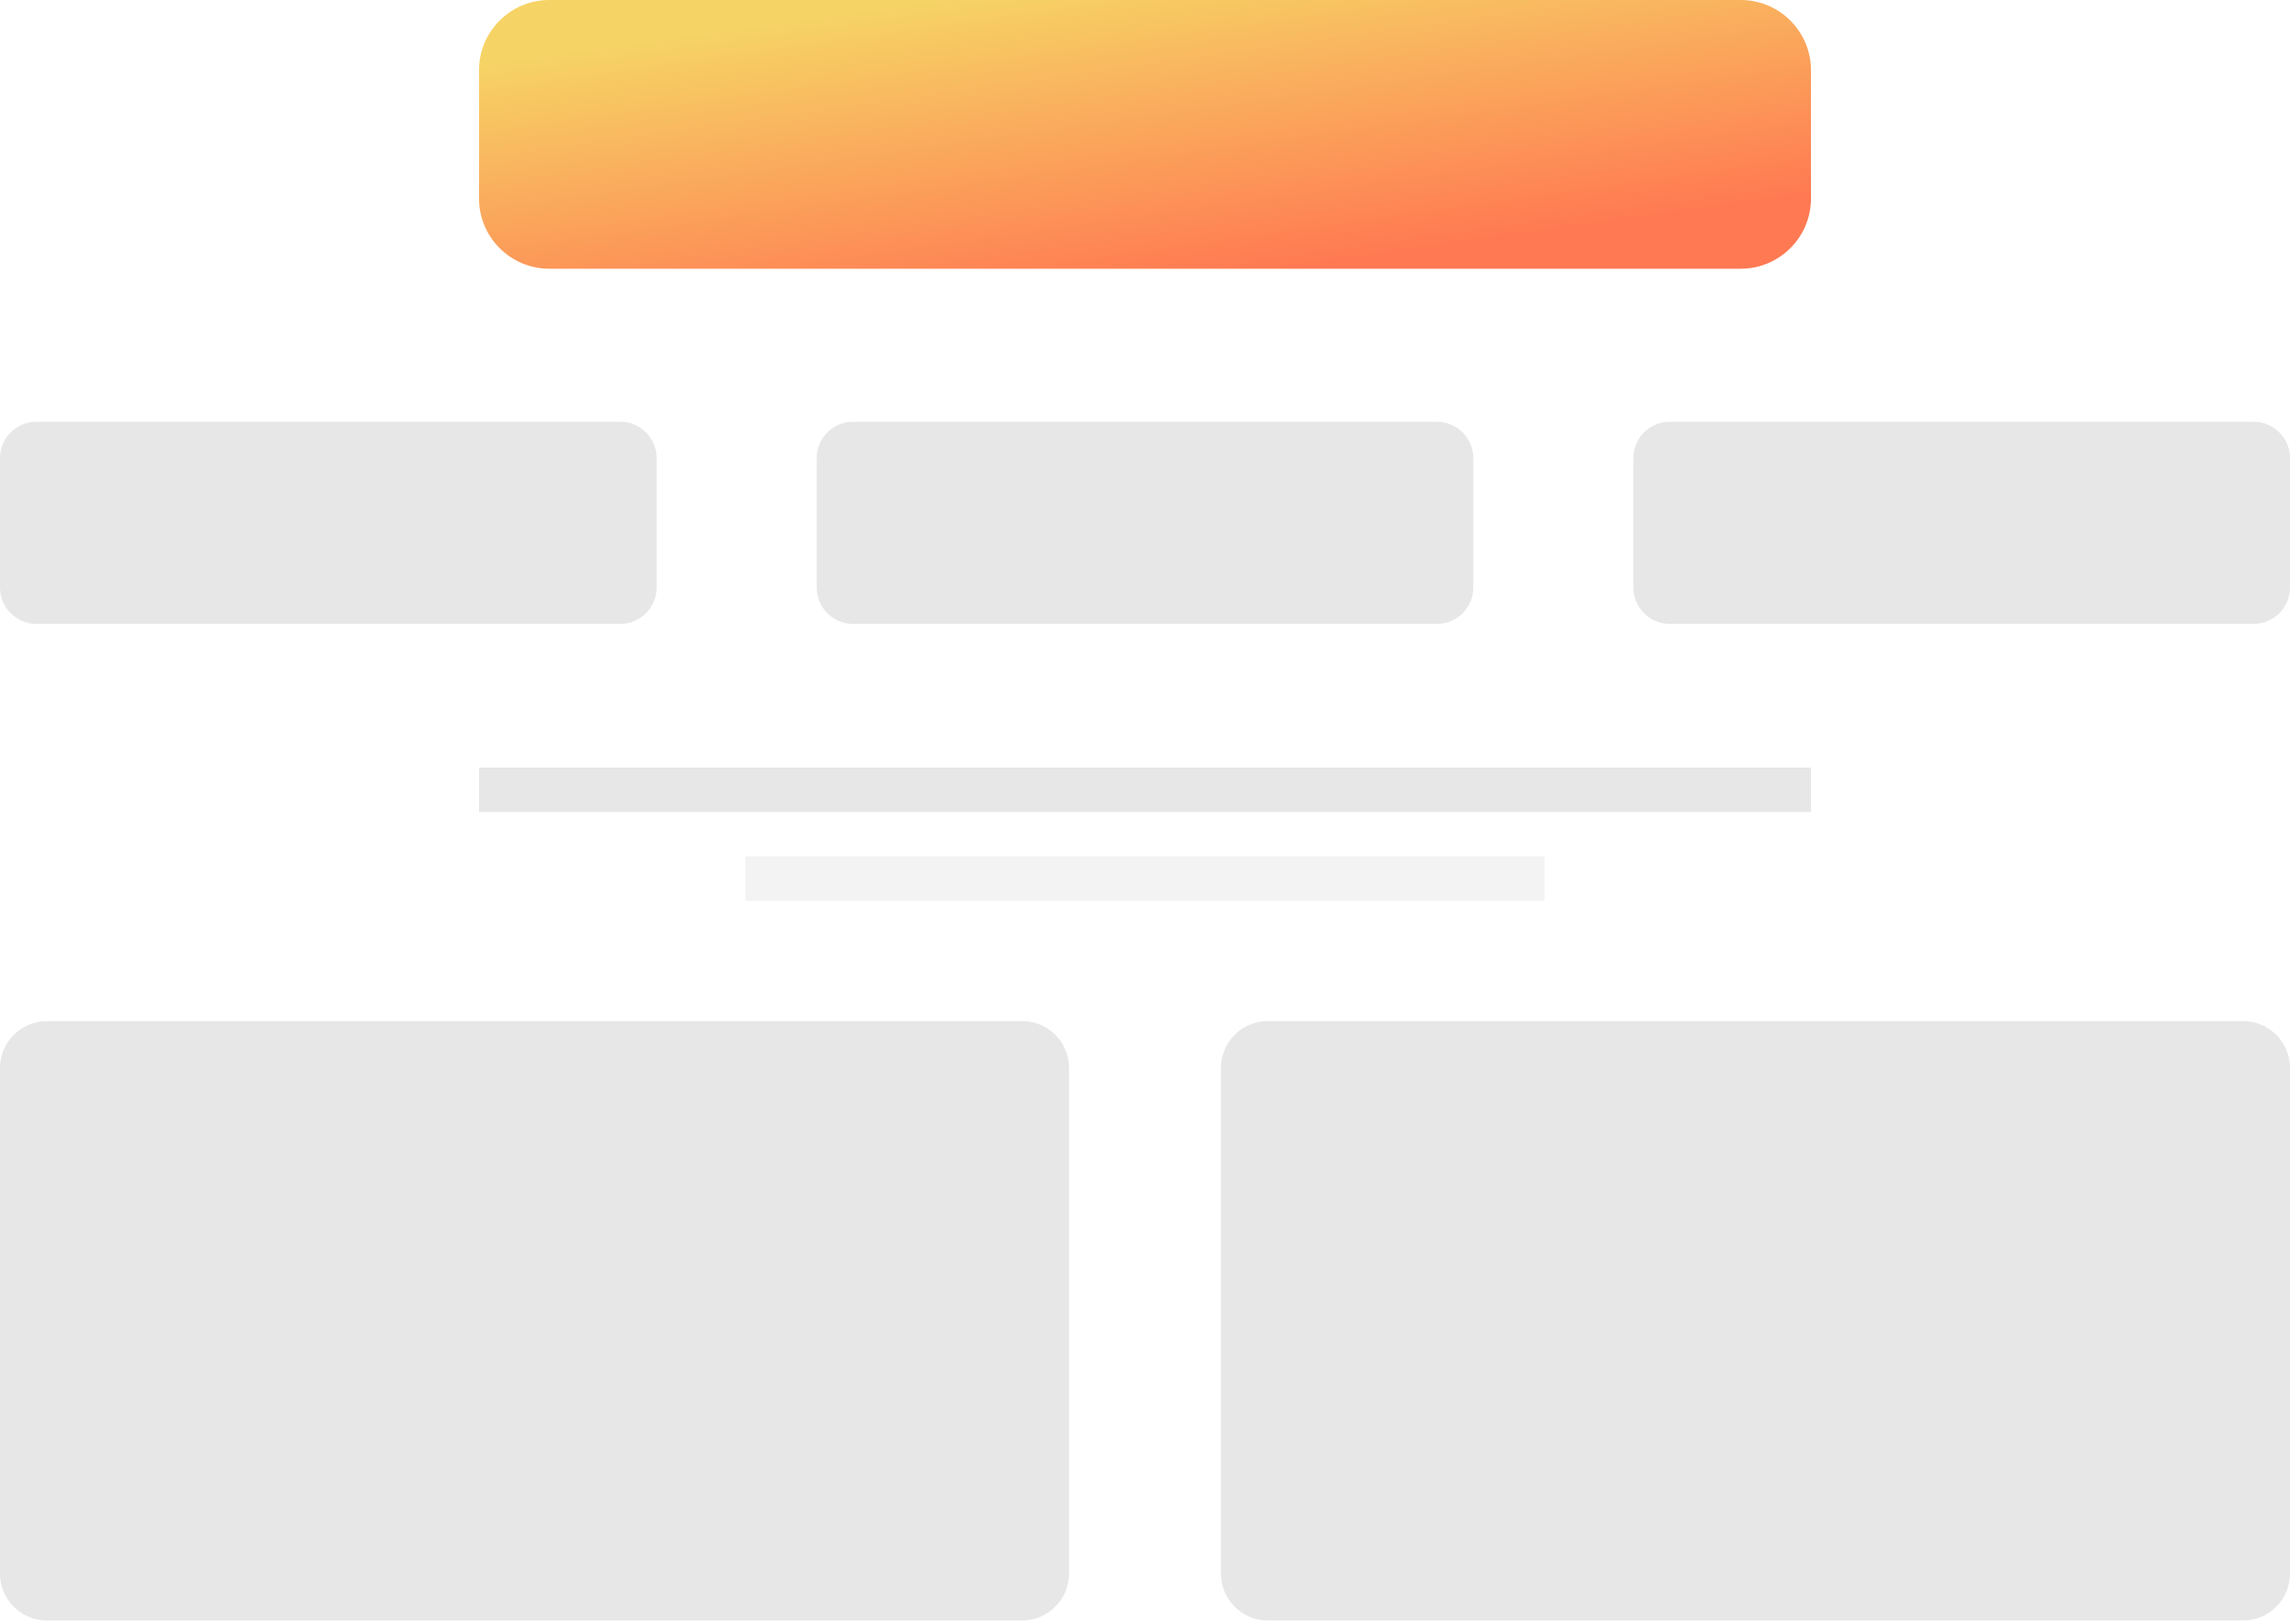
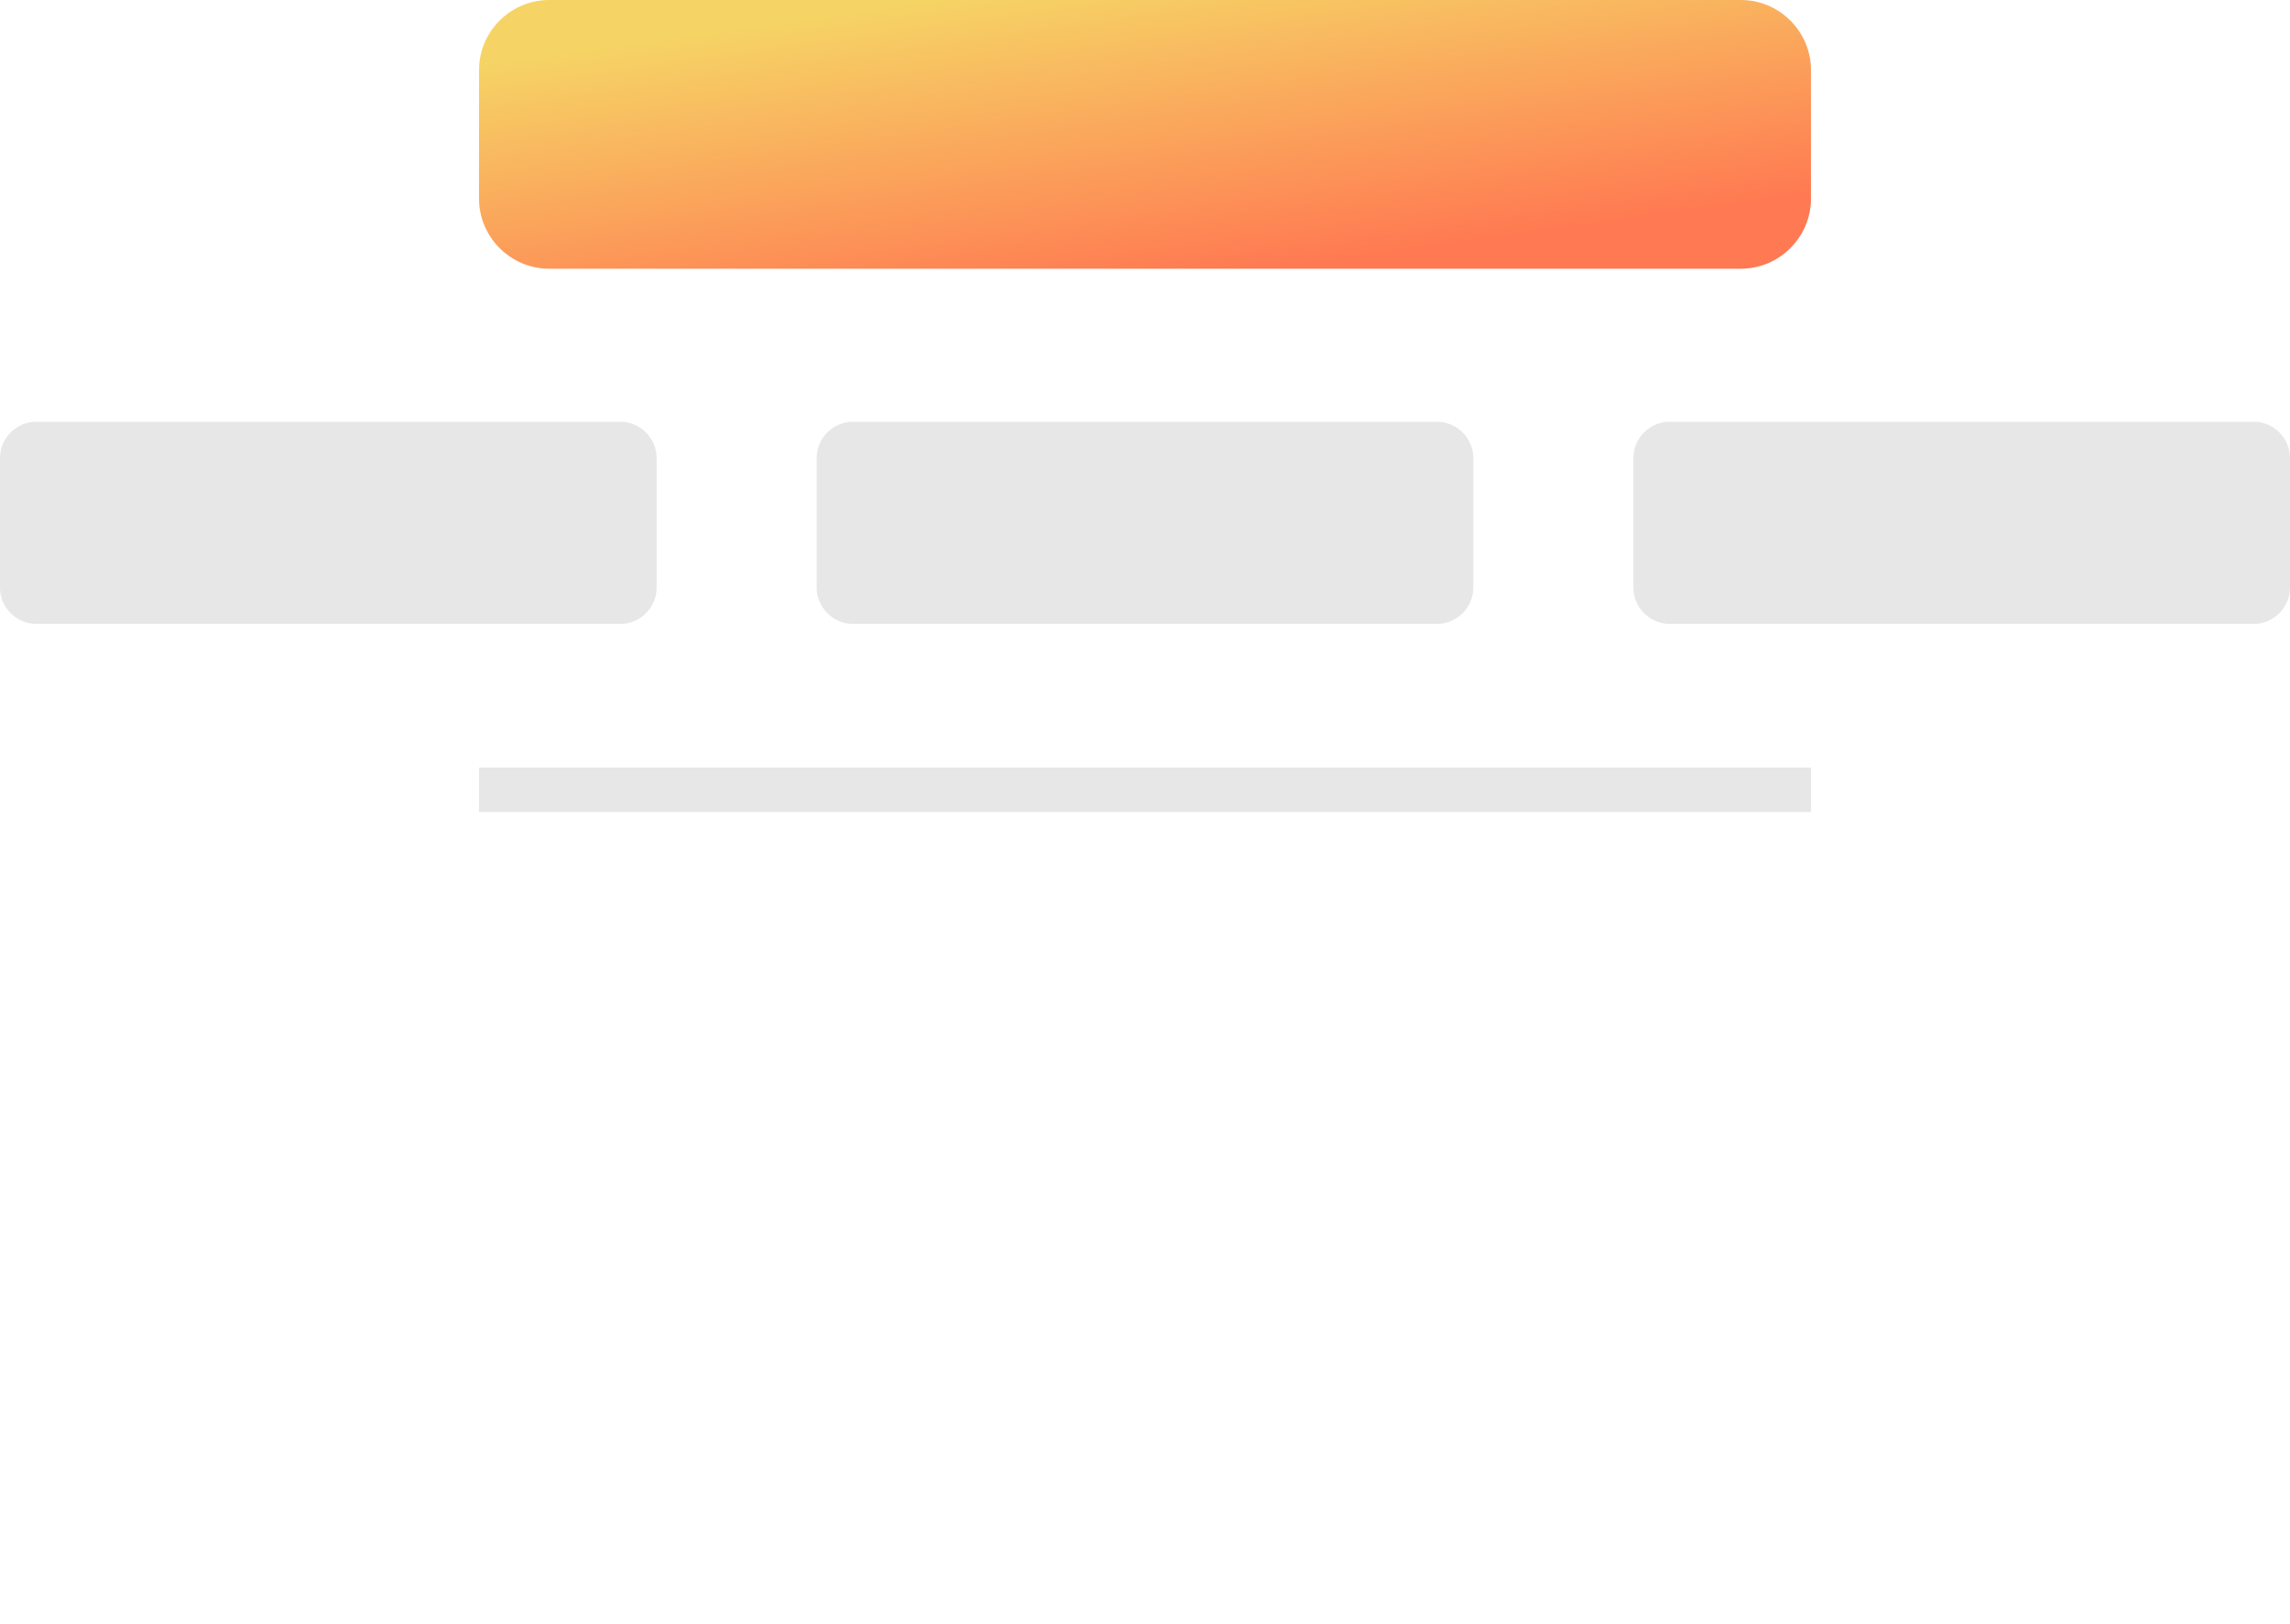
<svg xmlns="http://www.w3.org/2000/svg" version="1.1" id="Layer_1" x="0px" y="0px" viewBox="0 0 196 139" style="enable-background:new 0 0 196 139;" xml:space="preserve">
  <style type="text/css">
	.st0{fill-rule:evenodd;clip-rule:evenodd;fill:#111213;fill-opacity:0.1;}
	.st1{fill-rule:evenodd;clip-rule:evenodd;fill:url(#SVGID_1_);}
	.st2{opacity:0.5;fill-rule:evenodd;clip-rule:evenodd;fill:#111213;fill-opacity:0.1;}
</style>
  <g>
-     <path class="st0" d="M104.5,91.4c0-2.2,1.8-4,4-4H192c2.2,0,4,1.8,4,4v43.3c0,2.2-1.8,4-4,4h-83.5c-2.2,0-4-1.8-4-4V91.4z" />
-     <path class="st0" d="M0,91.4c0-2.2,1.8-4,4-4h83.5c2.2,0,4,1.8,4,4v43.3c0,2.2-1.8,4-4,4H4c-2.2,0-4-1.8-4-4V91.4z" />
    <linearGradient id="SVGID_1_" gradientUnits="userSpaceOnUse" x1="96.079" y1="-140.154" x2="99.838" y2="-113.44" gradientTransform="matrix(1 0 0 1 0 138)">
      <stop offset="0" style="stop-color:#F6D365" />
      <stop offset="1" style="stop-color:#FF7952" />
    </linearGradient>
    <path class="st1" d="M47,0h102c3.3,0,6,2.7,6,6v11c0,3.3-2.7,6-6,6H47c-3.3,0-6-2.7-6-6V6C41,2.7,43.7,0,47,0z" />
    <g>
-       <path class="st2" d="M63.8,73.3h68.4v3.8H63.8V73.3z" />
      <path class="st0" d="M41,65.7h114v3.8H41V65.7z" />
      <path class="st0" d="M3.1,36.1h50c1.7,0,3.1,1.4,3.1,3.1v11.1c0,1.7-1.4,3.1-3.1,3.1h-50C1.4,53.4,0,52,0,50.3V39.2    C0,37.5,1.4,36.1,3.1,36.1z" />
      <path class="st0" d="M73,36.1h50c1.7,0,3.1,1.4,3.1,3.1v11.1c0,1.7-1.4,3.1-3.1,3.1H73c-1.7,0-3.1-1.4-3.1-3.1V39.2    C69.9,37.5,71.3,36.1,73,36.1z" />
      <path class="st0" d="M142.9,36.1h50c1.7,0,3.1,1.4,3.1,3.1v11.1c0,1.7-1.4,3.1-3.1,3.1h-50c-1.7,0-3.1-1.4-3.1-3.1V39.2    C139.8,37.5,141.2,36.1,142.9,36.1z" />
    </g>
  </g>
</svg>